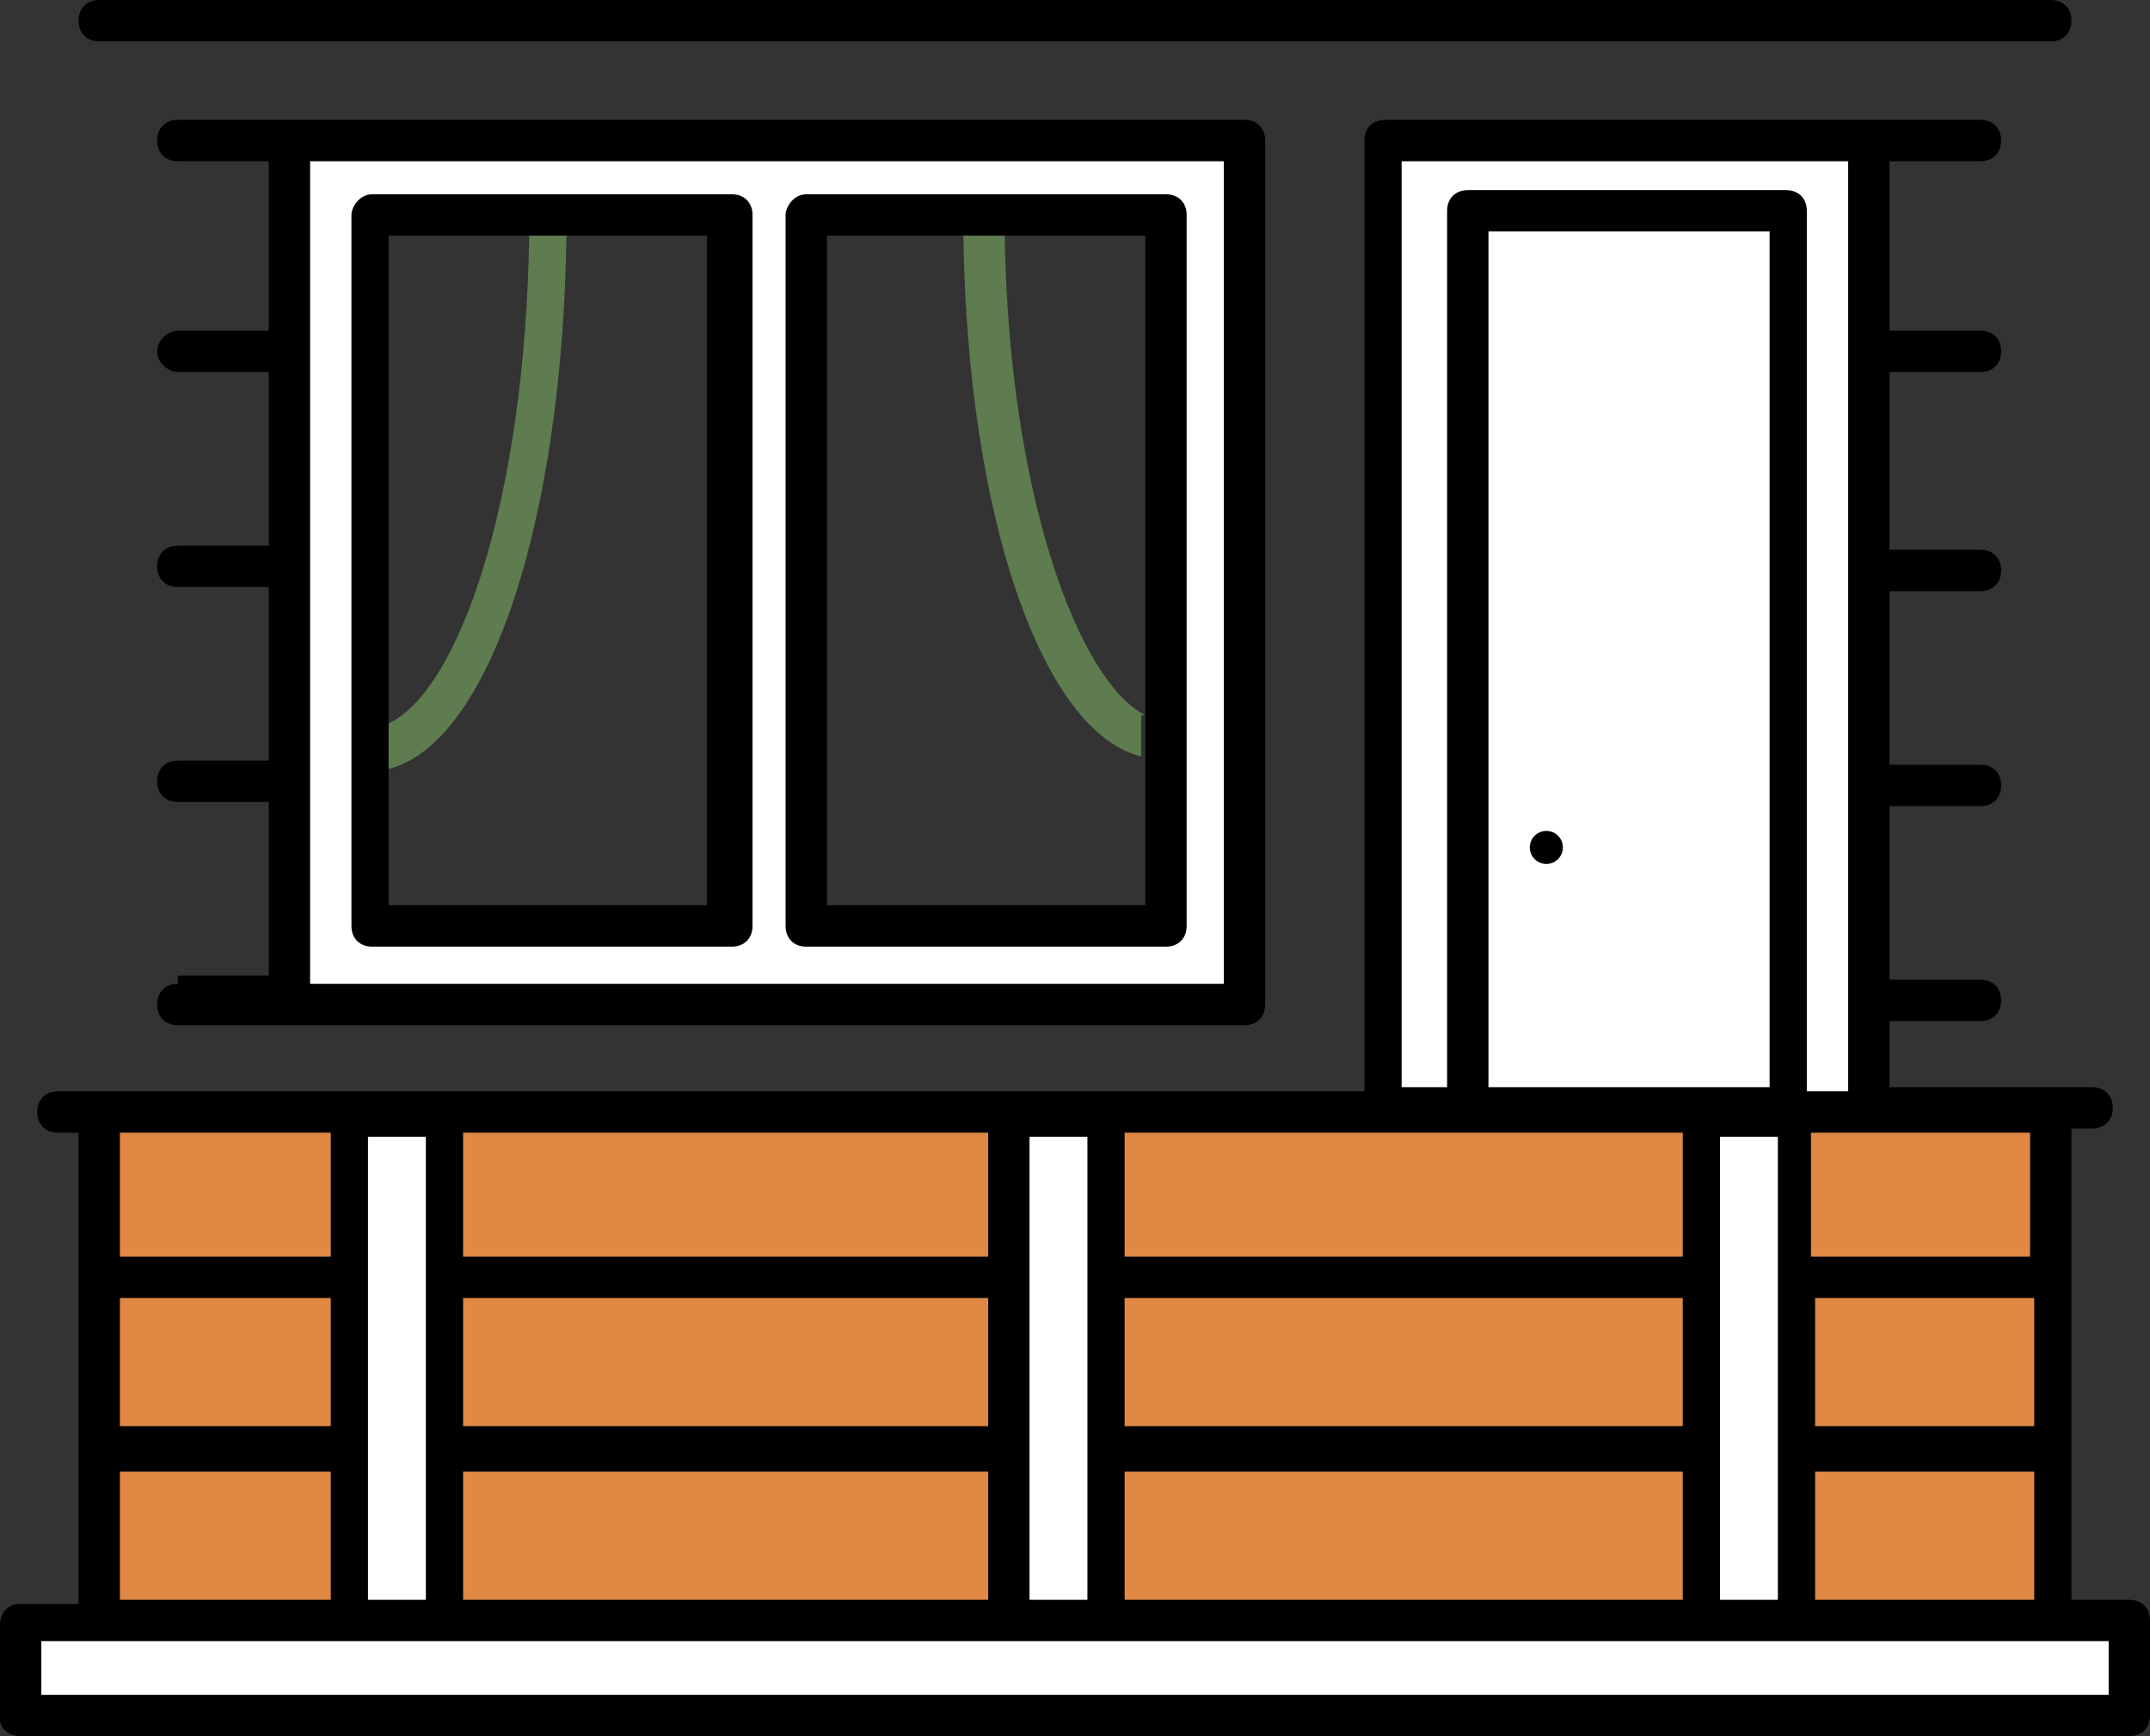
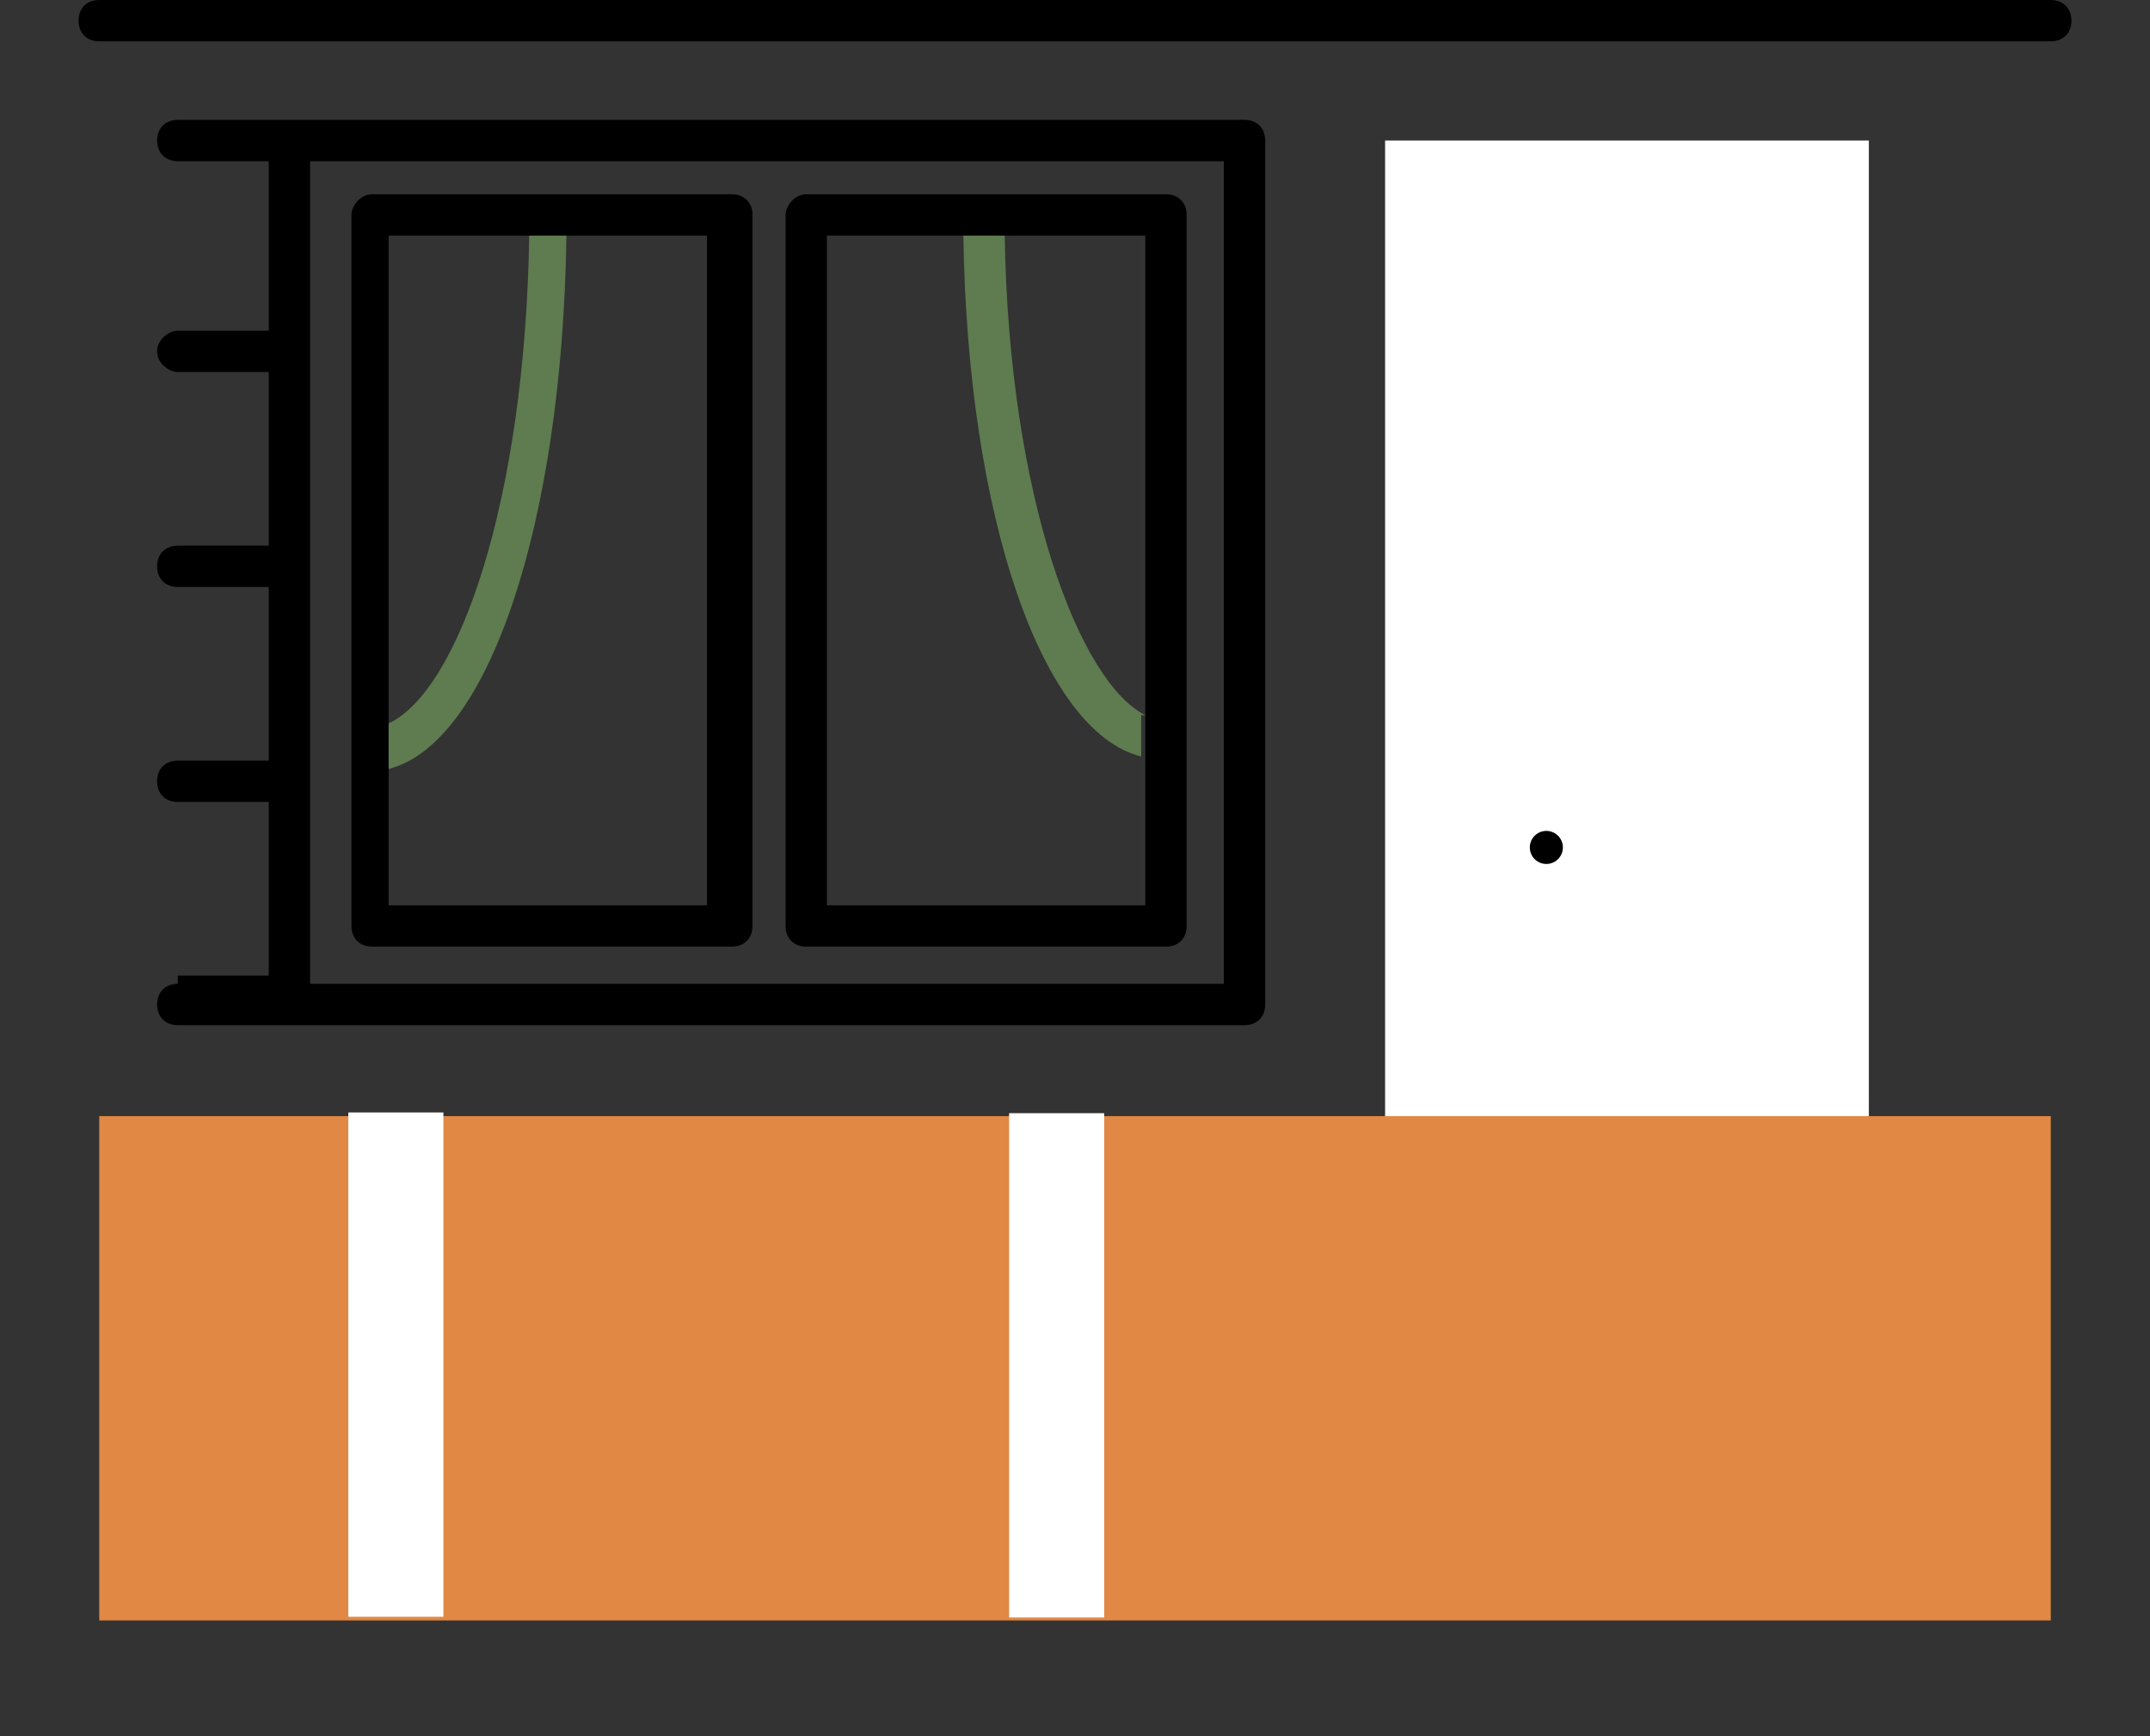
<svg xmlns="http://www.w3.org/2000/svg" id="Слой_1" x="0px" y="0px" viewBox="0 0 52 42" style="enable-background:new 0 0 52 42;" xml:space="preserve">
  <rect x="0" y="0" width="52" height="42" fill="#333333" stroke="none" />
  <style type="text/css"> .st0{fill:#FFFFFF;} .st1{fill:#E08844;} .st2{fill:#5E7C4F;} </style>
-   <path class="st0" d="M7,3.4v20.9h23.1V3.4H7z M17.6,22.4H9V5.2h8.7V22.4z M28.2,22.4h-8.7V5.2h8.7V22.4z" />
  <rect x="33.5" y="3.4" class="st0" width="11.7" height="32.5" />
-   <rect x="0.5" y="39.2" class="st0" width="51" height="2.3" />
  <rect x="2.4" y="27" class="st1" width="47.2" height="12.2" />
  <rect x="3.4" y="31.9" transform="matrix(-1.836970e-16 1 -1 -1.836970e-16 42.624 23.511)" class="st0" width="12.2" height="2.3" />
-   <rect x="36.1" y="31.9" transform="matrix(-1.836970e-16 1 -1 -1.836970e-16 75.329 -9.195)" class="st0" width="12.2" height="2.3" />
  <rect x="19.4" y="31.9" transform="matrix(-1.836970e-16 1 -1 -1.836970e-16 58.606 7.529)" class="st0" width="12.2" height="2.3" />
  <g>
    <path d="M4.3,23.8c-0.3,0-0.5,0.2-0.5,0.5c0,0.3,0.2,0.5,0.5,0.5H7h0h23.1c0.3,0,0.5-0.2,0.5-0.5V3.4c0-0.3-0.2-0.5-0.5-0.5H7h0 H4.3c-0.3,0-0.5,0.2-0.5,0.5s0.2,0.5,0.5,0.5h2.2V8H4.3C4.1,8,3.8,8.2,3.8,8.5C3.8,8.8,4.1,9,4.3,9h2.2v4.2H4.3 c-0.3,0-0.5,0.2-0.5,0.5c0,0.3,0.2,0.5,0.5,0.5h2.2v4.2H4.3c-0.3,0-0.5,0.2-0.5,0.5c0,0.3,0.2,0.5,0.5,0.5h2.2v4.2H4.3z M29.6,23.8 H7.5v-4.7c0,0,0,0,0-0.1c0,0,0,0,0-0.1v-5.1c0,0,0,0,0-0.1c0,0,0,0,0-0.1V8.6c0,0,0,0,0-0.1c0,0,0,0,0-0.1V3.9h22.1V23.8z" />
    <path d="M2.4,1h47.2c0.3,0,0.5-0.2,0.5-0.5S49.9,0,49.6,0H2.4C2.1,0,1.9,0.2,1.9,0.5S2.1,1,2.4,1z" />
    <path d="M19.5,22.9h8.7c0.3,0,0.5-0.2,0.5-0.5V5.2c0-0.3-0.2-0.5-0.5-0.5h-8.7C19.2,4.7,19,5,19,5.2v17.2 C19,22.7,19.2,22.9,19.5,22.9z M20,5.7h7.7v16.2H20V5.7z" />
    <path d="M9,22.9h8.7c0.3,0,0.5-0.2,0.5-0.5V5.2c0-0.3-0.2-0.5-0.5-0.5H9C8.7,4.7,8.5,5,8.5,5.2v17.2C8.5,22.7,8.7,22.9,9,22.9z M9.4,5.7h7.7v16.2H9.4V5.7z" />
-     <path d="M51.5,38.7h-1.4V27.3h0.5c0.3,0,0.5-0.2,0.5-0.5c0-0.3-0.2-0.5-0.5-0.5h-4.9v-1.6h2.2c0.3,0,0.5-0.2,0.5-0.5 c0-0.3-0.2-0.5-0.5-0.5h-2.2v-4.2h2.2c0.3,0,0.5-0.2,0.5-0.5c0-0.3-0.2-0.5-0.5-0.5h-2.2v-4.2h2.2c0.3,0,0.5-0.2,0.5-0.5 c0-0.3-0.2-0.5-0.5-0.5h-2.2V9h2.2c0.3,0,0.5-0.2,0.5-0.5c0-0.3-0.2-0.5-0.5-0.5h-2.2V3.9h2.2c0.3,0,0.5-0.2,0.5-0.5 s-0.2-0.5-0.5-0.5h-2.7H33.5c-0.3,0-0.5,0.2-0.5,0.5v23H1.4c-0.3,0-0.5,0.2-0.5,0.5c0,0.3,0.2,0.5,0.5,0.5h0.5v11.4H0.5 c-0.3,0-0.5,0.2-0.5,0.5v2.3C0,41.8,0.2,42,0.5,42h51c0.3,0,0.5-0.2,0.5-0.5v-2.3C52,38.9,51.8,38.7,51.5,38.7z M27.2,38.7v-3.1 h13.5v3.1H27.2z M11.2,38.7v-3.1h12.7v3.1H11.2z M7.9,30.4H2.9v-3h5.1V30.4z M2.9,31.4h5.1v3.1H2.9V31.4z M8.9,27.5h1.4v11.2H8.9 V27.5z M27.2,31.4h13.5v3.1H27.2V31.4z M40.6,30.4H27.2v-3h13.5V30.4z M42.8,26.3H36V5.6h6.8V26.3z M11.2,31.4h12.7v3.1H11.2V31.4z M23.9,30.4H11.2v-3h12.7V30.4z M24.9,27.5h1.4v11.2h-1.4V27.5z M41.6,27.5h1.4v11.2h-1.4V27.5z M43.9,31.4h5.3v3.1h-5.3V31.4z M49.1,30.4h-5.3v-3h5.3V30.4z M43.9,35.6h5.3v3.1h-5.3V35.6z M33.9,3.9h10.8v22.5h-1V5.1c0-0.3-0.2-0.5-0.5-0.5h-7.7 c-0.3,0-0.5,0.2-0.5,0.5v21.2h-1.1V3.9z M2.9,35.6h5.1v3.1H2.9V35.6z M51,41H1v-1.3h1.4h6h2.3h13.7h2.3h14.4h2.3h6.2H51V41z" />
    <ellipse cx="37.4" cy="20.5" rx="0.4" ry="0.4" />
  </g>
  <path class="st2" d="M12.8,5.7c-0.1,6.4-1.7,11-3.4,11.8v1.1c2.4-0.6,4.2-5.9,4.3-12.9H12.8z" />
  <path class="st2" d="M27.7,17.3c-1.6-0.8-3.3-5.3-3.4-11.6h-1c0.1,6.8,1.9,12,4.3,12.6V17.3z" />
</svg>